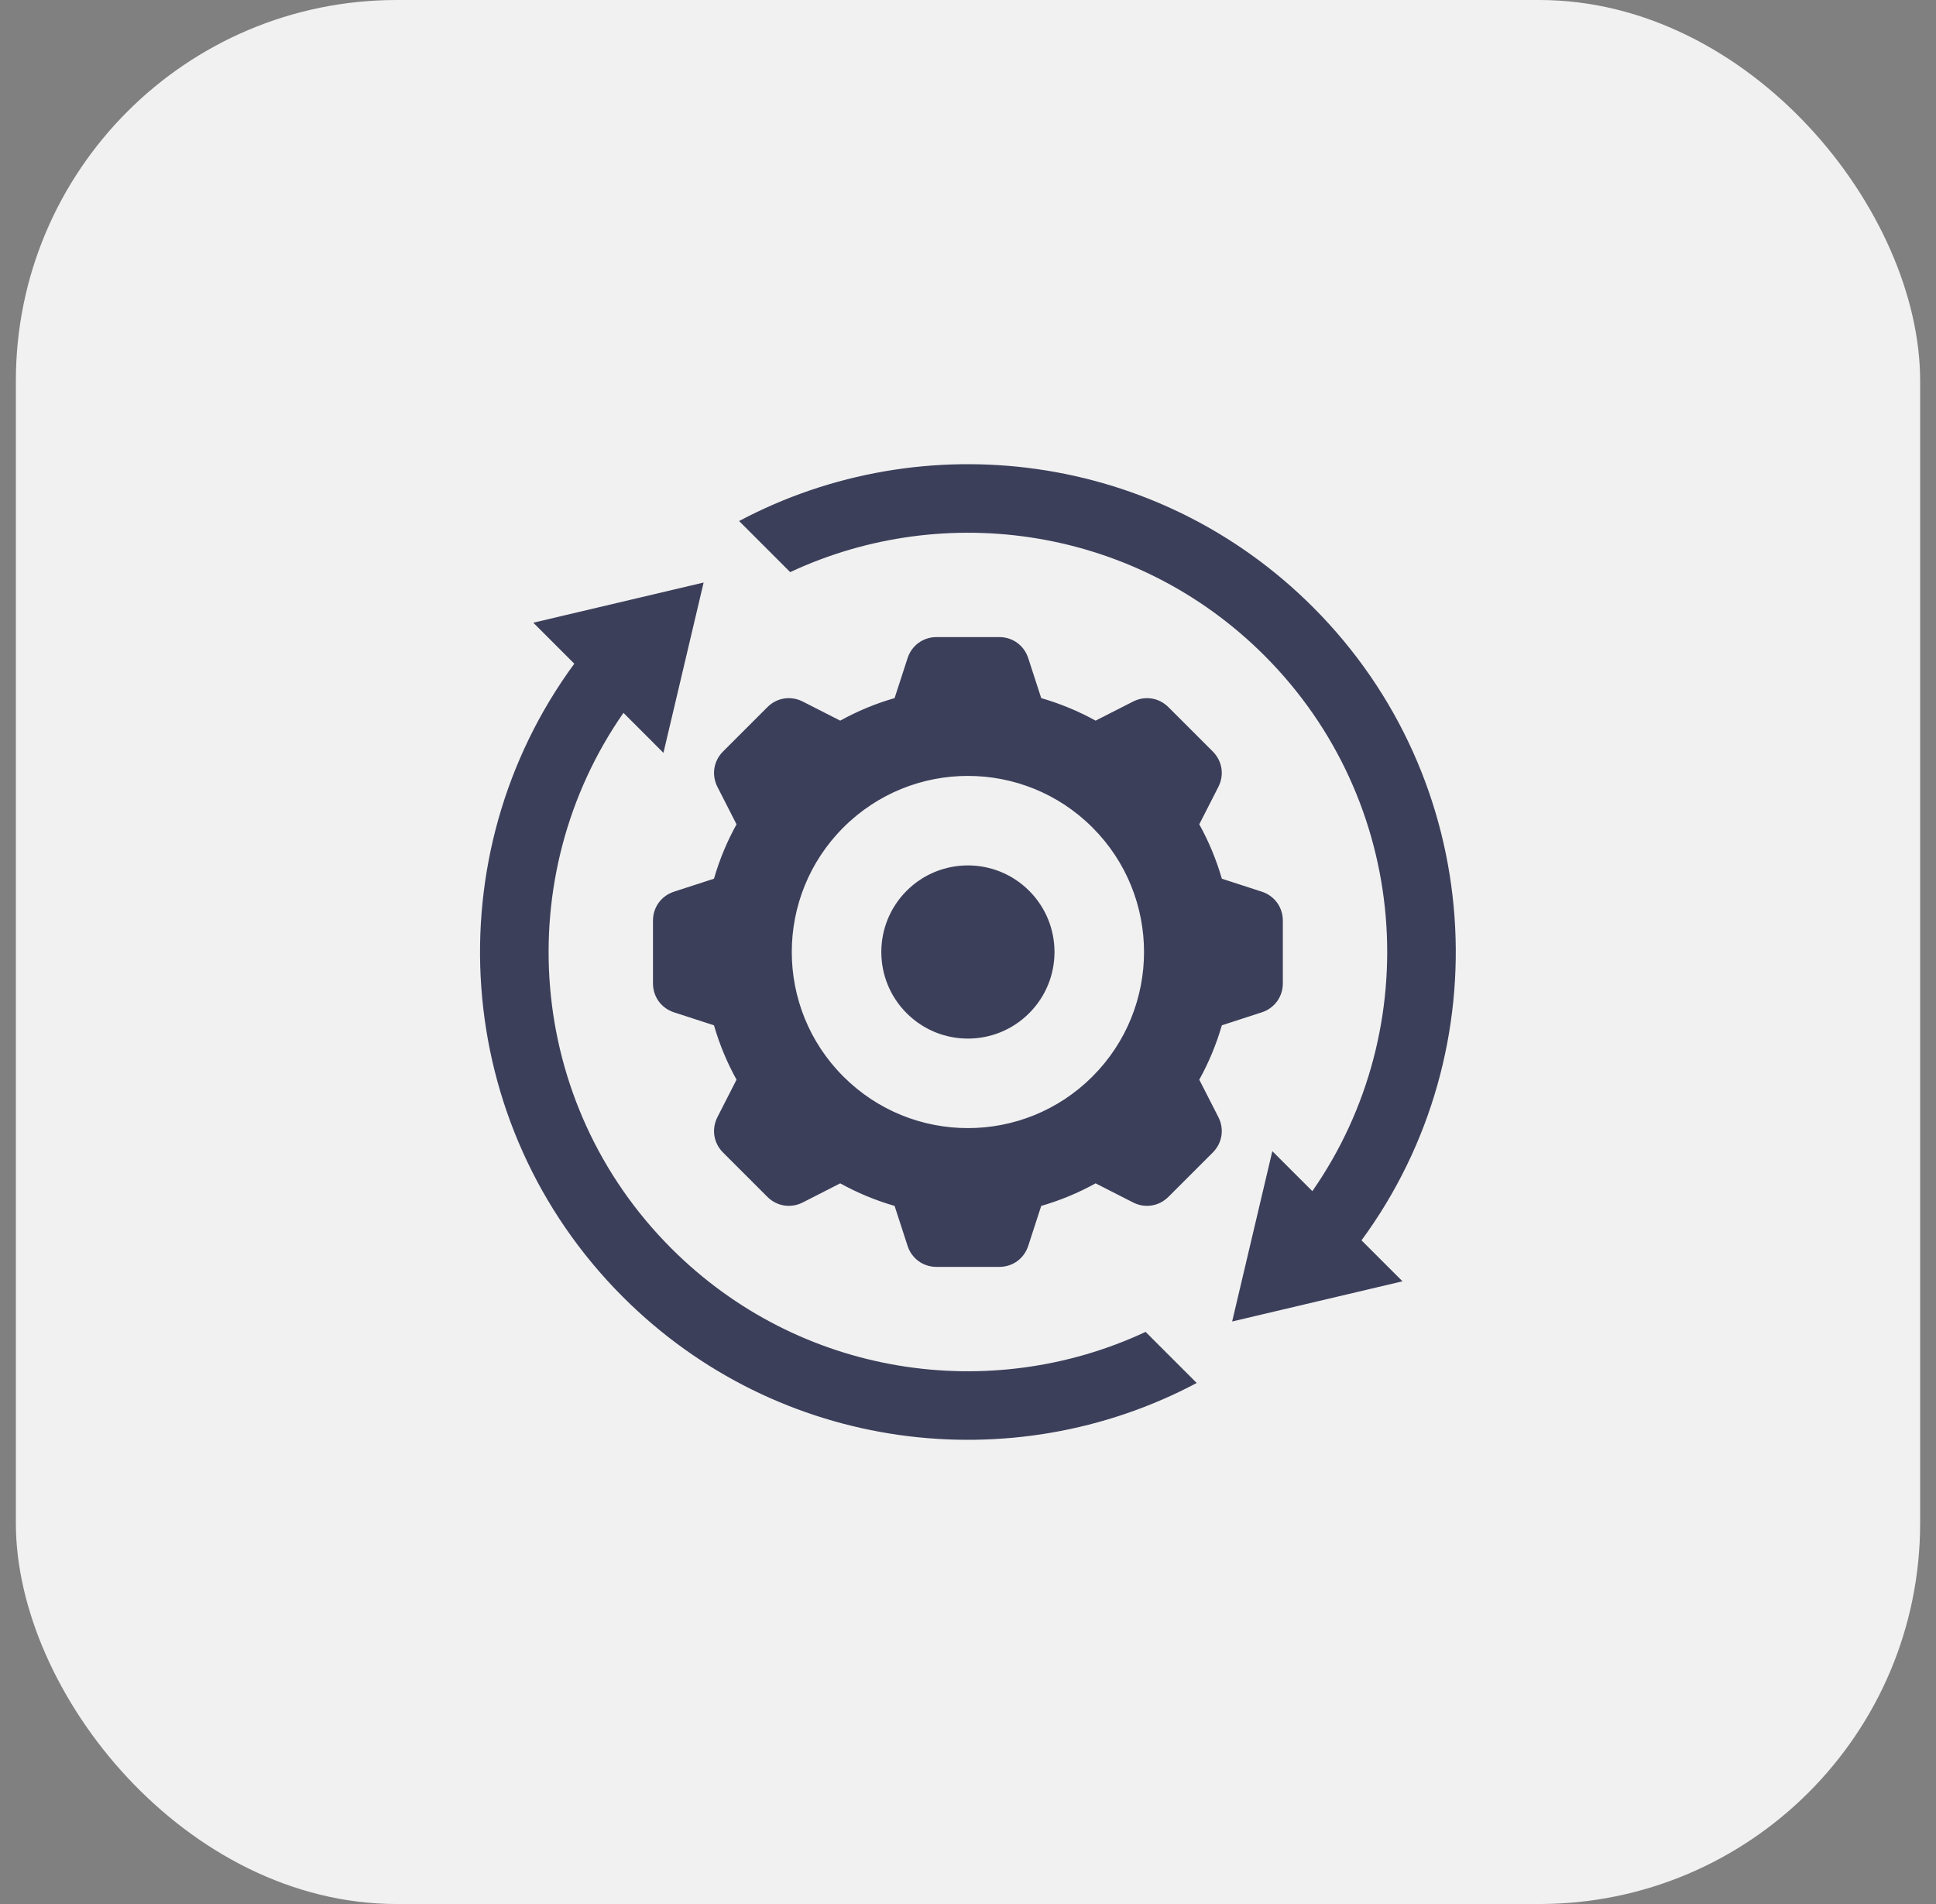
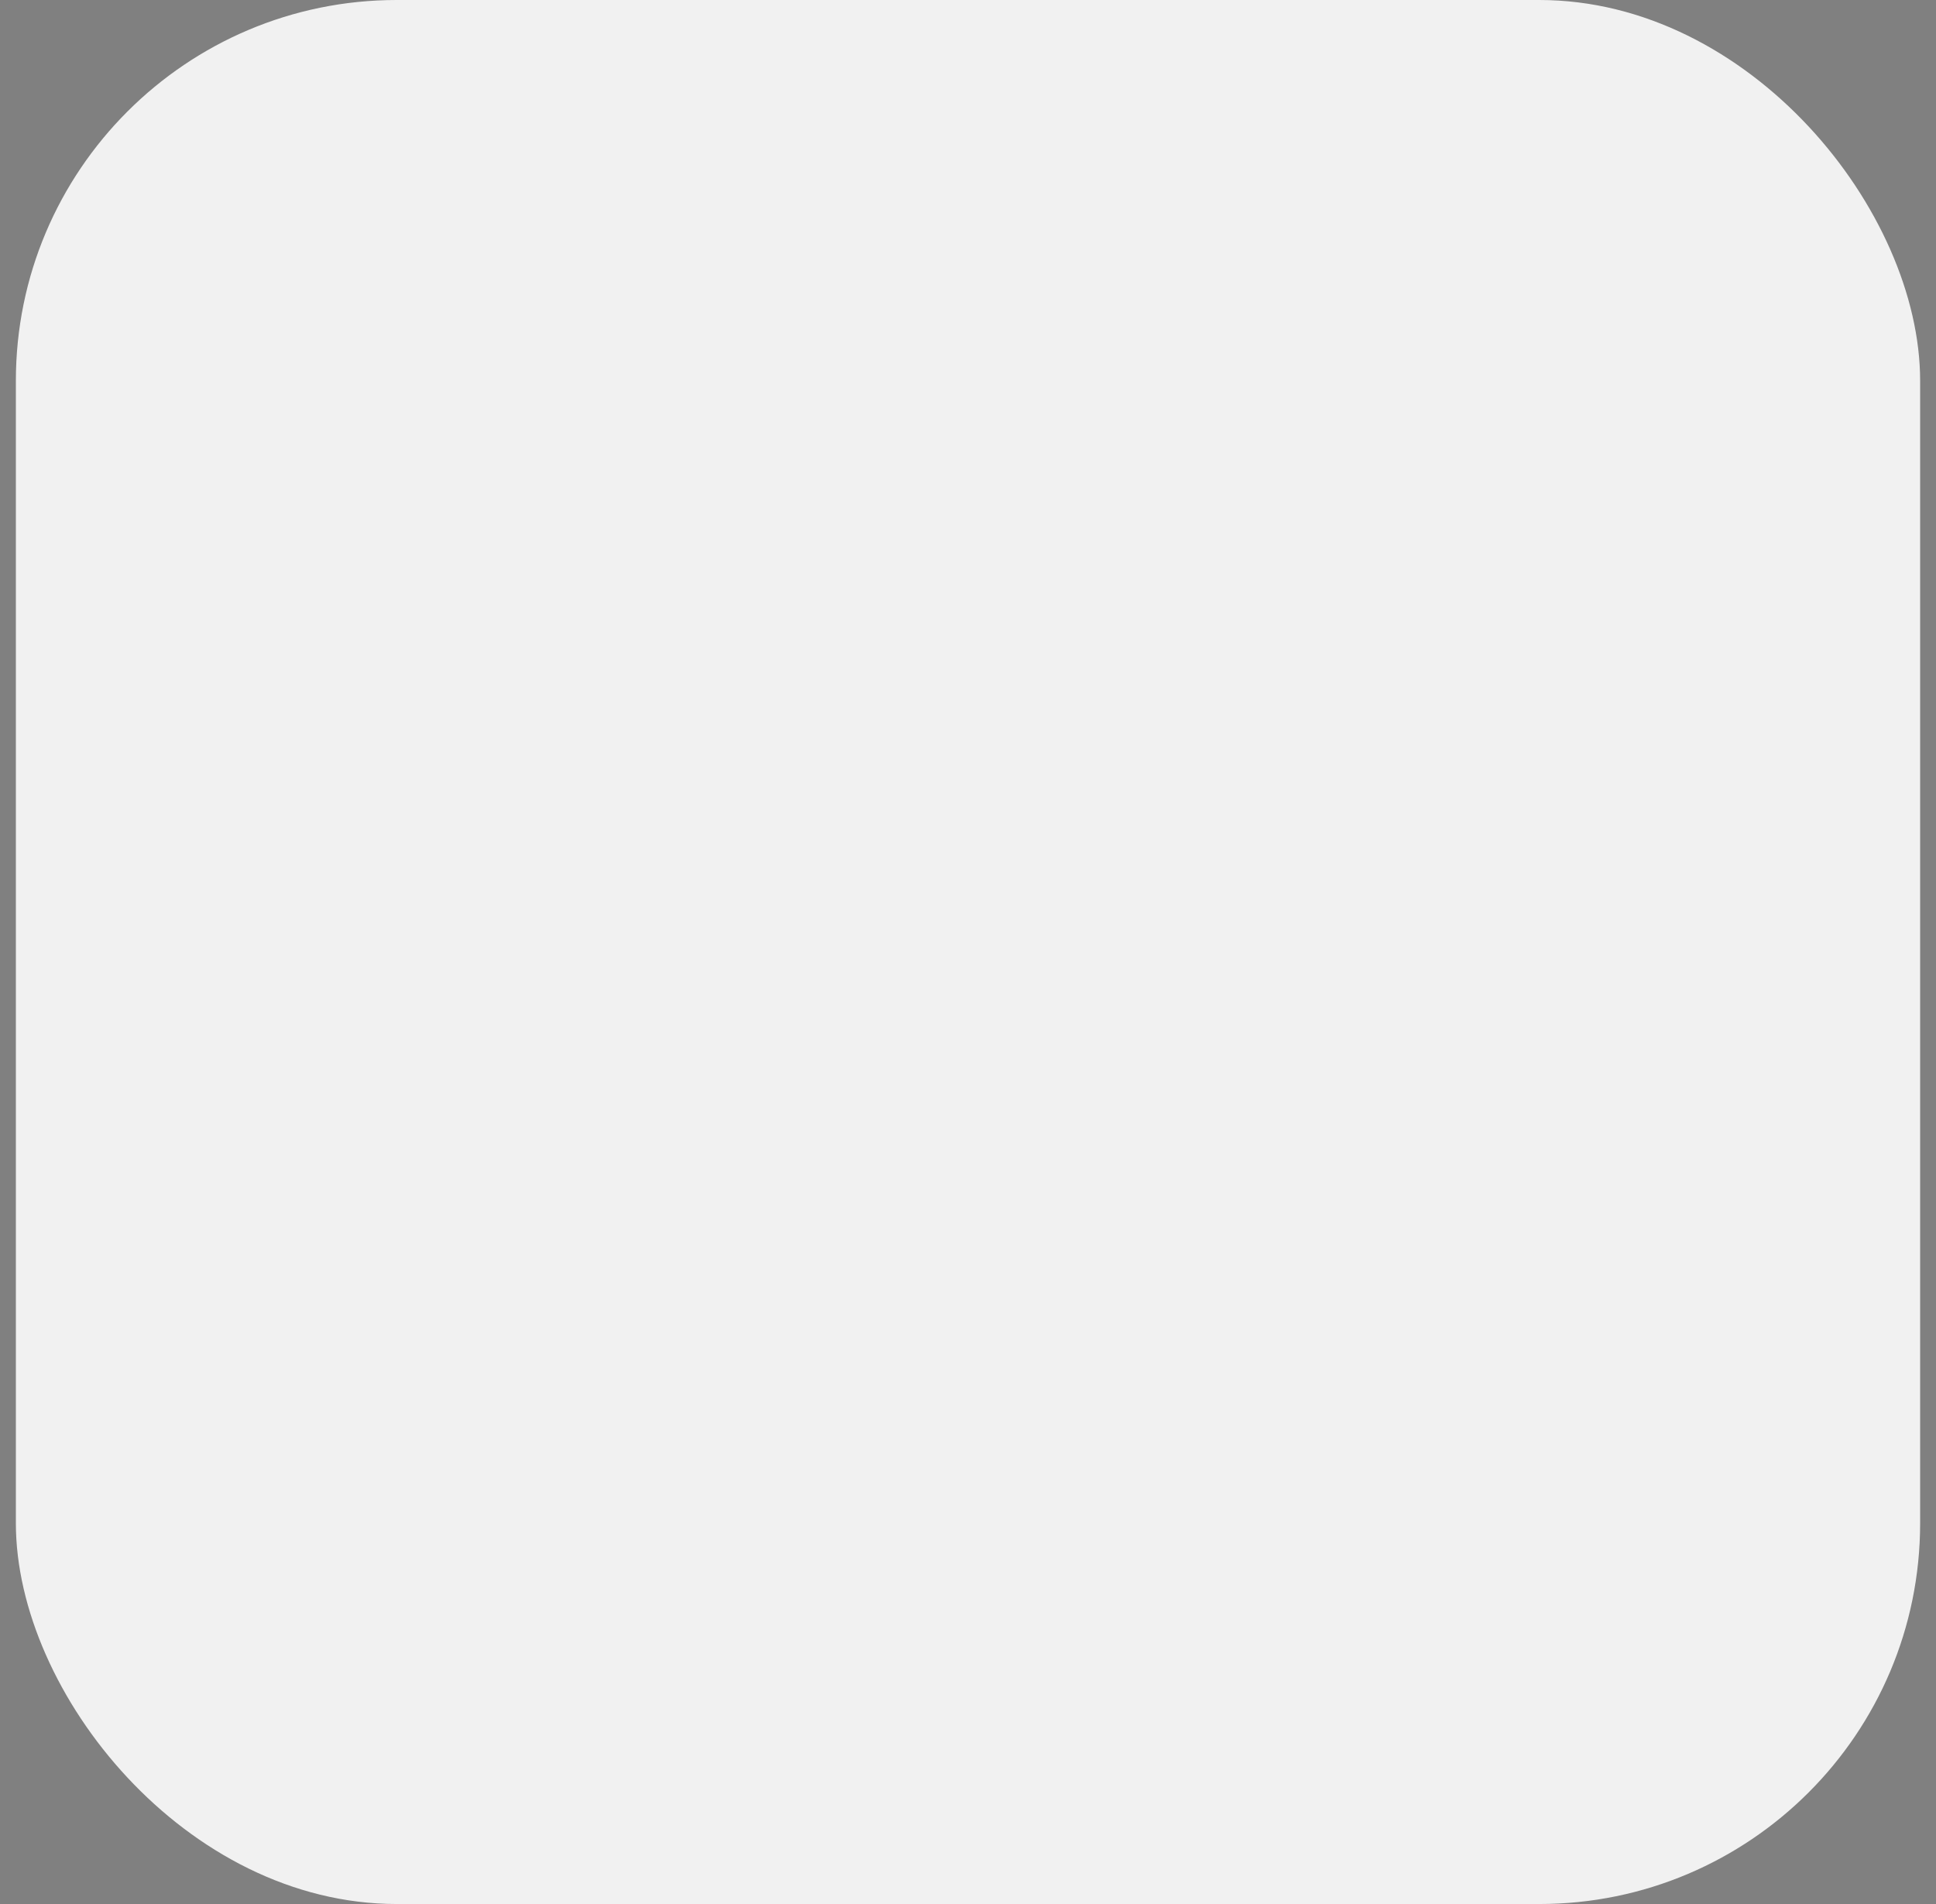
<svg xmlns="http://www.w3.org/2000/svg" width="61" height="60" viewBox="0 0 61 60" fill="none">
  <rect x="0" y="0" width="61" height="60" fill="#808080" stroke="none" />
  <rect x="0.5" width="60" height="60" rx="12" fill="#F1F1F1" />
-   <path fill-rule="evenodd" clip-rule="evenodd" d="M38.498 32.31C38.324 32.912 38.085 33.486 37.787 34.023L38.389 35.203C38.581 35.581 38.511 36.02 38.212 36.319L36.816 37.715C36.517 38.014 36.078 38.084 35.701 37.892L34.52 37.29C33.983 37.588 33.409 37.827 32.807 38.001L32.398 39.26C32.267 39.662 31.907 39.923 31.484 39.923H29.51C29.087 39.923 28.727 39.662 28.596 39.26L28.187 38.001C27.585 37.827 27.011 37.588 26.474 37.29L25.294 37.892C24.916 38.084 24.477 38.014 24.178 37.715L22.782 36.319C22.483 36.02 22.413 35.581 22.605 35.203L23.207 34.023C22.909 33.486 22.67 32.912 22.496 32.31L21.237 31.901C20.835 31.77 20.574 31.41 20.574 30.987V29.013C20.574 28.59 20.835 28.23 21.237 28.099L22.496 27.69C22.67 27.088 22.909 26.514 23.207 25.977L22.605 24.796C22.413 24.419 22.483 23.98 22.782 23.681L24.178 22.285C24.477 21.985 24.916 21.916 25.294 22.108L26.474 22.709C27.011 22.412 27.585 22.172 28.187 21.999L28.596 20.74C28.727 20.338 29.087 20.076 29.51 20.076H31.484C31.907 20.076 32.267 20.337 32.398 20.74L32.807 21.999C33.409 22.173 33.983 22.412 34.52 22.709L35.7 22.108C36.078 21.916 36.517 21.985 36.816 22.285L38.212 23.681C38.511 23.98 38.581 24.419 38.389 24.796L37.787 25.976C38.085 26.514 38.324 27.088 38.498 27.69L39.757 28.099C40.159 28.23 40.42 28.589 40.42 29.013V30.987C40.42 31.41 40.159 31.77 39.757 31.901L38.498 32.31L38.498 32.31ZM19.644 22.464L20.904 23.724L22.17 18.357L16.804 19.623L18.095 20.915C13.677 26.929 14.188 35.43 19.627 40.87C24.522 45.765 31.896 46.668 37.706 43.581L36.096 41.971C31.202 44.259 25.195 43.383 21.155 39.342C16.561 34.749 16.058 27.615 19.644 22.464ZM38.823 41.643L44.19 40.377L42.899 39.086C47.317 33.071 46.806 24.57 41.367 19.13C36.472 14.235 29.098 13.332 23.288 16.419L24.898 18.029C29.791 15.741 35.798 16.617 39.839 20.657C44.433 25.251 44.936 32.385 41.35 37.536L40.089 36.276L38.823 41.643L38.823 41.643ZM32.426 28.07C31.361 27.005 29.633 27.005 28.568 28.07C27.502 29.136 27.502 30.864 28.568 31.929C29.633 32.995 31.361 32.995 32.426 31.929C33.492 30.864 33.492 29.136 32.426 28.07ZM34.421 26.076C32.254 23.909 28.74 23.909 26.573 26.076C24.406 28.243 24.406 31.757 26.573 33.924C28.74 36.091 32.254 36.091 34.421 33.924C36.588 31.757 36.588 28.243 34.421 26.076Z" fill="#3C3F5A" />
</svg>